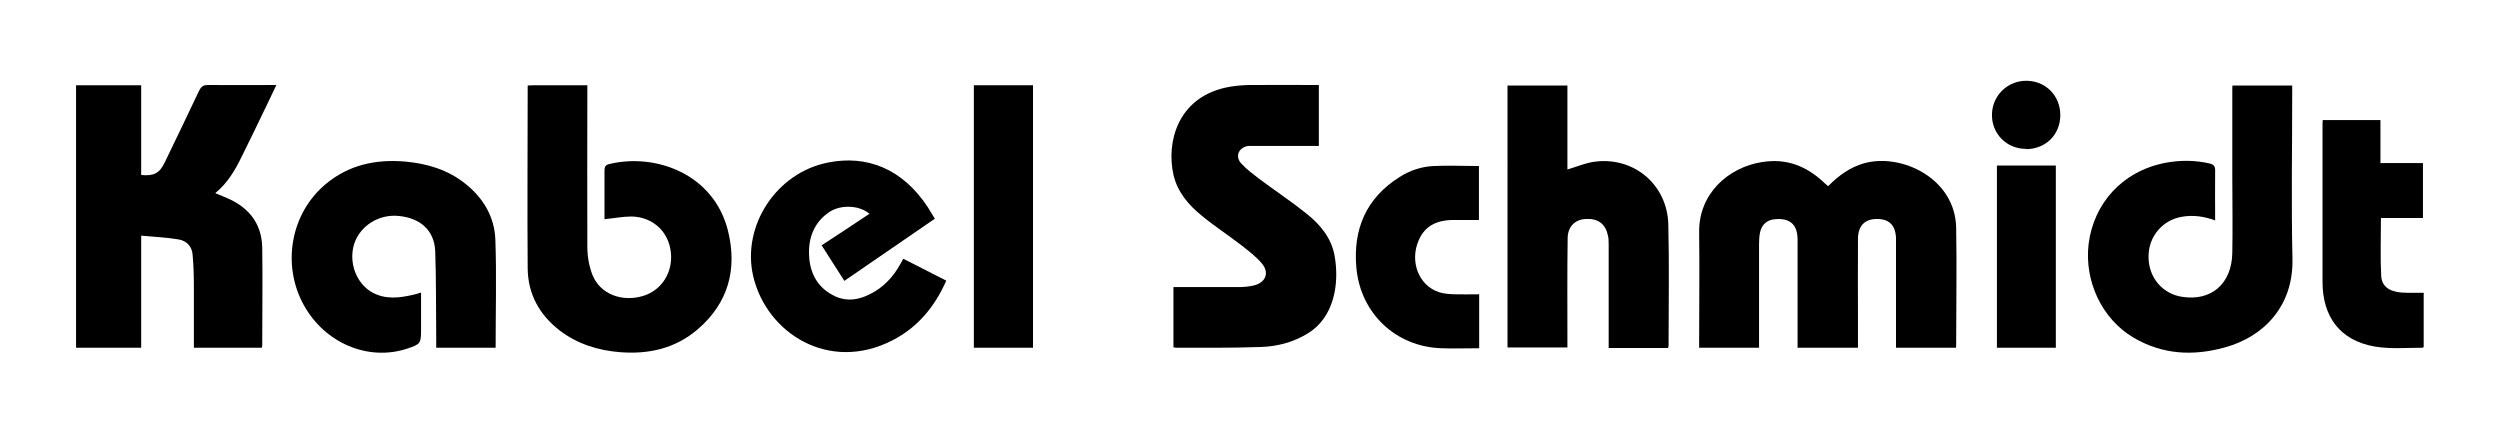
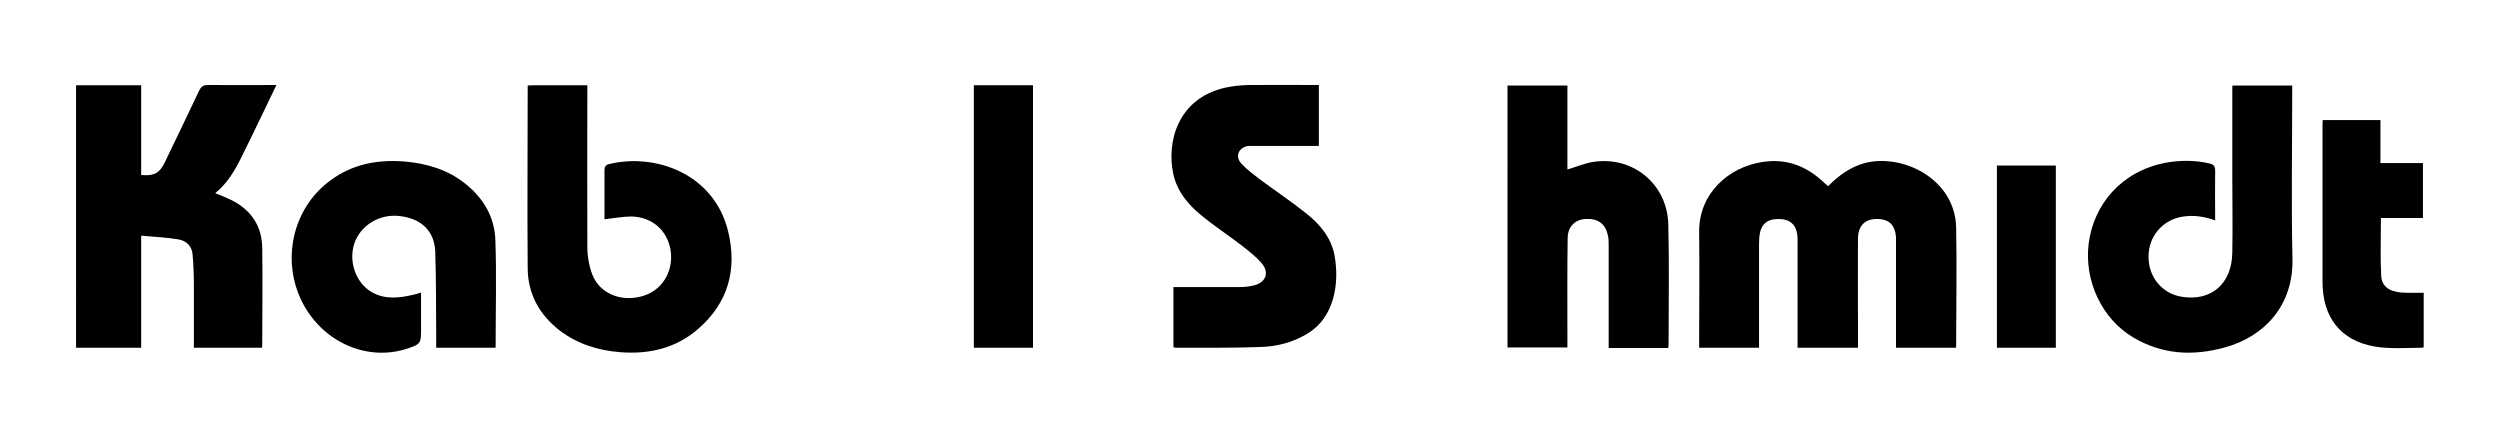
<svg xmlns="http://www.w3.org/2000/svg" version="1.1" viewBox="0 0 1005.8 174.3">
  <g>
    <g id="Ebene_1">
      <g>
        <path d="M30.7,34.3h26.1v36.1c5.1.5,7.4-.7,9.5-5.1,4.6-9.6,9.3-19.2,13.8-28.8.8-1.6,1.6-2.3,3.5-2.3,9.1.1,18.2,0,27.6,0-1.6,3.4-3.1,6.5-4.6,9.6-3.1,6.5-6.3,13-9.5,19.5-2.6,5.3-5.6,10.4-10.5,14.4,2.4,1,4.7,1.9,6.9,3,7.7,4,11.9,10.4,12,19.1.2,13,0,26,0,39,0,.3,0,.6-.2,1.1h-27.3c0-8.1,0-16.1,0-24.1,0-4.4-.1-8.8-.5-13.2-.2-3.5-2.5-5.8-5.8-6.3-4.8-.8-9.7-1-14.9-1.5v45.1h-26.2V34.3Z" />
        <path d="M735.5,74.9c4.1-4.2,8.8-7.6,14.4-9.2,14.9-4.2,36.7,5.9,37.1,25.9.3,15.7,0,31.5,0,47.3,0,.2,0,.5-.1,1h-24.1v-3c0-12.8,0-25.5,0-38.3,0-1,0-2,0-3-.3-5.1-2.8-7.5-7.7-7.5-4.8,0-7.5,2.7-7.6,7.7-.1,11.3,0,22.7,0,34,0,3.3,0,6.6,0,10.1h-24.3c0-1.1,0-2,0-3,0-13.5,0-27,0-40.5,0-6.1-3.1-8.8-9.2-8.2-3.1.3-5.2,2.1-5.9,5.3-.3,1.5-.4,3-.4,4.5,0,13,0,26,0,39v2.9h-24.1v-2.7c0-14.6.2-29.2,0-43.8-.2-15.5,11.8-26.1,25.3-28.2,10-1.6,18.1,1.7,25.2,8.5.4.4.9.7,1.4,1.2Z" />
        <path d="M212.3,34.4c.9,0,1.6-.1,2.3-.1,7.1,0,14.3,0,21.7,0,0,1.2,0,2.2,0,3.2,0,20.6-.1,41.2,0,61.8,0,3.8.7,7.9,2.1,11.4,3.1,7.6,11.7,10.9,20.2,8.4,7.5-2.2,12.2-9.4,11.3-17.6-.9-8.3-7.2-14.2-15.8-14.4-3.5,0-7,.7-10.9,1.1,0-2.4,0-5.2,0-8,0-3.8,0-7.7,0-11.5,0-1.5.3-2.3,1.9-2.7,18.6-4.5,42.1,3.9,47.8,26.9,3.8,15.4.1,29-12.1,39.5-8.9,7.7-19.6,10.2-31.2,9.3-9-.7-17.3-3.3-24.5-8.8-8.1-6.3-12.7-14.6-12.8-24.9-.2-24.1,0-48.2,0-72.3,0-.4,0-.8,0-1.3Z" />
        <path d="M891.3,88.7c-4.4-1.6-8.8-2.3-13.4-1.5-7.9,1.3-13.6,8-13.5,16.2,0,8.2,5.6,14.8,13.4,16,11.8,1.9,20.1-5.2,20.3-17.7.2-10.3,0-20.7,0-31,0-11.8,0-23.5,0-35.3,0-.2,0-.5.1-1h24c0,1,0,2,0,3,0,22.3-.4,44.5.1,66.8.4,18.8-11.4,31.3-27.3,35.6-12.7,3.5-25,2.9-36.7-4-12.8-7.6-19.8-22.9-18-37.7,2-16,13.3-29.2,30.9-32.6,5.9-1.1,11.9-1.1,17.9.3,1.5.4,2.1,1.1,2.1,2.7-.1,6.7,0,13.3,0,20.2Z" />
        <path d="M530.6,34.3v24.4c-1.3,0-2.4,0-3.6,0-7.2,0-14.5,0-21.7,0-1,0-2,0-3,0-3.9.5-5.6,4.2-2.9,7.1,2.2,2.4,4.8,4.3,7.4,6.3,6.3,4.7,12.8,9,18.9,13.9,5.4,4.3,9.9,9.7,11.2,16.7,2.1,11.5-.2,25-10.7,31.4-5.8,3.6-12.3,5.3-19,5.5-11.3.4-22.7.3-34,.3-.3,0-.6-.1-1.1-.2v-24.2c1,0,1.9,0,2.8,0,7.8,0,15.7,0,23.5,0,2.1,0,4.2-.2,6.2-.7,4.7-1.2,6.2-5.2,3-8.9-2.3-2.7-5.2-4.9-8-7.1-5.3-4.1-11-7.8-16.2-12.1-5.3-4.3-9.7-9.5-11.3-16.4-2.9-13,1.6-30.6,20.7-35,3.1-.7,6.3-1,9.4-1.1,9.4-.1,18.8,0,28.5,0Z" />
        <path d="M671.2,140h-24v-2.8c0-12.9,0-25.8,0-38.8,0-1.3,0-2.7-.4-4-1-4.5-4.1-6.6-9-6.3-4.2.3-7,3.1-7.1,7.6-.2,13.7-.1,27.3-.1,41,0,1,0,2,0,3.1h-24.1V34.4h24.1v33.8c3.6-1.1,6.7-2.4,10-3,16.2-2.7,30.3,8.8,30.6,25.3.4,16.1.1,32.2.1,48.3,0,.3,0,.7-.2,1.2Z" />
        <path d="M199.6,139.9h-24.1c0-1.2,0-2.3,0-3.4-.1-11.8,0-23.7-.4-35.5-.4-8.3-5.9-13.2-14.5-14.1-8.1-.9-15.7,3.9-18.1,11.2-2.3,7.3.7,15.7,7,19.4,5.4,3.1,11.1,2.4,16.7,1.1,1-.2,1.9-.5,3.2-.9v15.2c0,5.2-.3,5.6-5.4,7.3-15.8,5.3-33.3-2.1-41.8-17.5-8.9-16.2-5.3-36.8,8.8-48.6,9.3-7.8,20.2-10.1,32-9.1,8.9.8,17.2,3.3,24.2,8.9,7.3,5.8,11.8,13.4,12.1,22.7.5,14.3.1,28.7.1,43.3Z" />
-         <path d="M330.4,98.8c6.6-4.3,13-8.5,19.4-12.8-4-3.4-11.3-3.8-16-.8-6.2,4.1-8.6,10.4-8.3,17.4.3,7.5,3.6,13.5,10.7,16.7,4.7,2.1,9.3,1.3,13.7-.9,5.5-2.7,9.5-7,12.4-12.3.3-.6.6-1.1,1.1-2,5.7,2.9,11.4,5.8,17.3,8.8-4.6,10.5-11.5,18.8-21.6,24-25.6,13.2-50.8-2.9-56.1-25.9-4.6-20.1,9.3-41.5,30.1-45.6,15.5-3.1,29.9,2.3,40.2,18,.9,1.4,1.8,3,2.8,4.6-12.2,8.4-24.2,16.6-36.4,25-3.1-4.8-6.1-9.5-9.2-14.4Z" />
        <path d="M975.1,118v21.6c-.2.1-.3.3-.4.3-6.5,0-13.1.6-19.4-.5-13.7-2.4-20.9-11.8-20.9-26,0-21,0-42,0-63,0-.6,0-1.3.1-2.1h23.2v17.3h17.1v22.1h-16.9c0,8-.3,15.6.1,23.2.2,4.3,3.2,6.4,8.2,6.8,1.5.1,3,.1,4.5.1,1.4,0,2.8,0,4.5,0Z" />
        <path d="M391.8,34.3h23.8v105.6h-23.8V34.3Z" />
-         <path d="M595.1,118.3v21.8c-5.1,0-10.2.2-15.4,0-18.2-.7-32.3-14-34-32.3-1.4-15.6,3.9-28.1,17.4-36.6,4.1-2.6,8.8-4.2,13.6-4.4,6-.3,12.1,0,18.3,0v21.7c-3.7,0-7.3,0-11,0-5.9.2-10.7,2.3-13.2,8.1-3.8,8.6,0,18.4,8.3,21,1.9.6,3.9.7,5.9.8,3.3.1,6.6,0,10.1,0Z" />
        <path d="M803.4,66.6h23.7v73.3h-23.7v-73.3Z" />
-         <path d="M815.1,59.9c-7.8,0-13.8-6.1-13.7-13.8.1-7.6,6.2-13.6,13.8-13.6,7.8,0,13.7,6,13.7,13.8,0,7.9-5.9,13.7-13.8,13.7Z" />
      </g>
    </g>
  </g>
</svg>